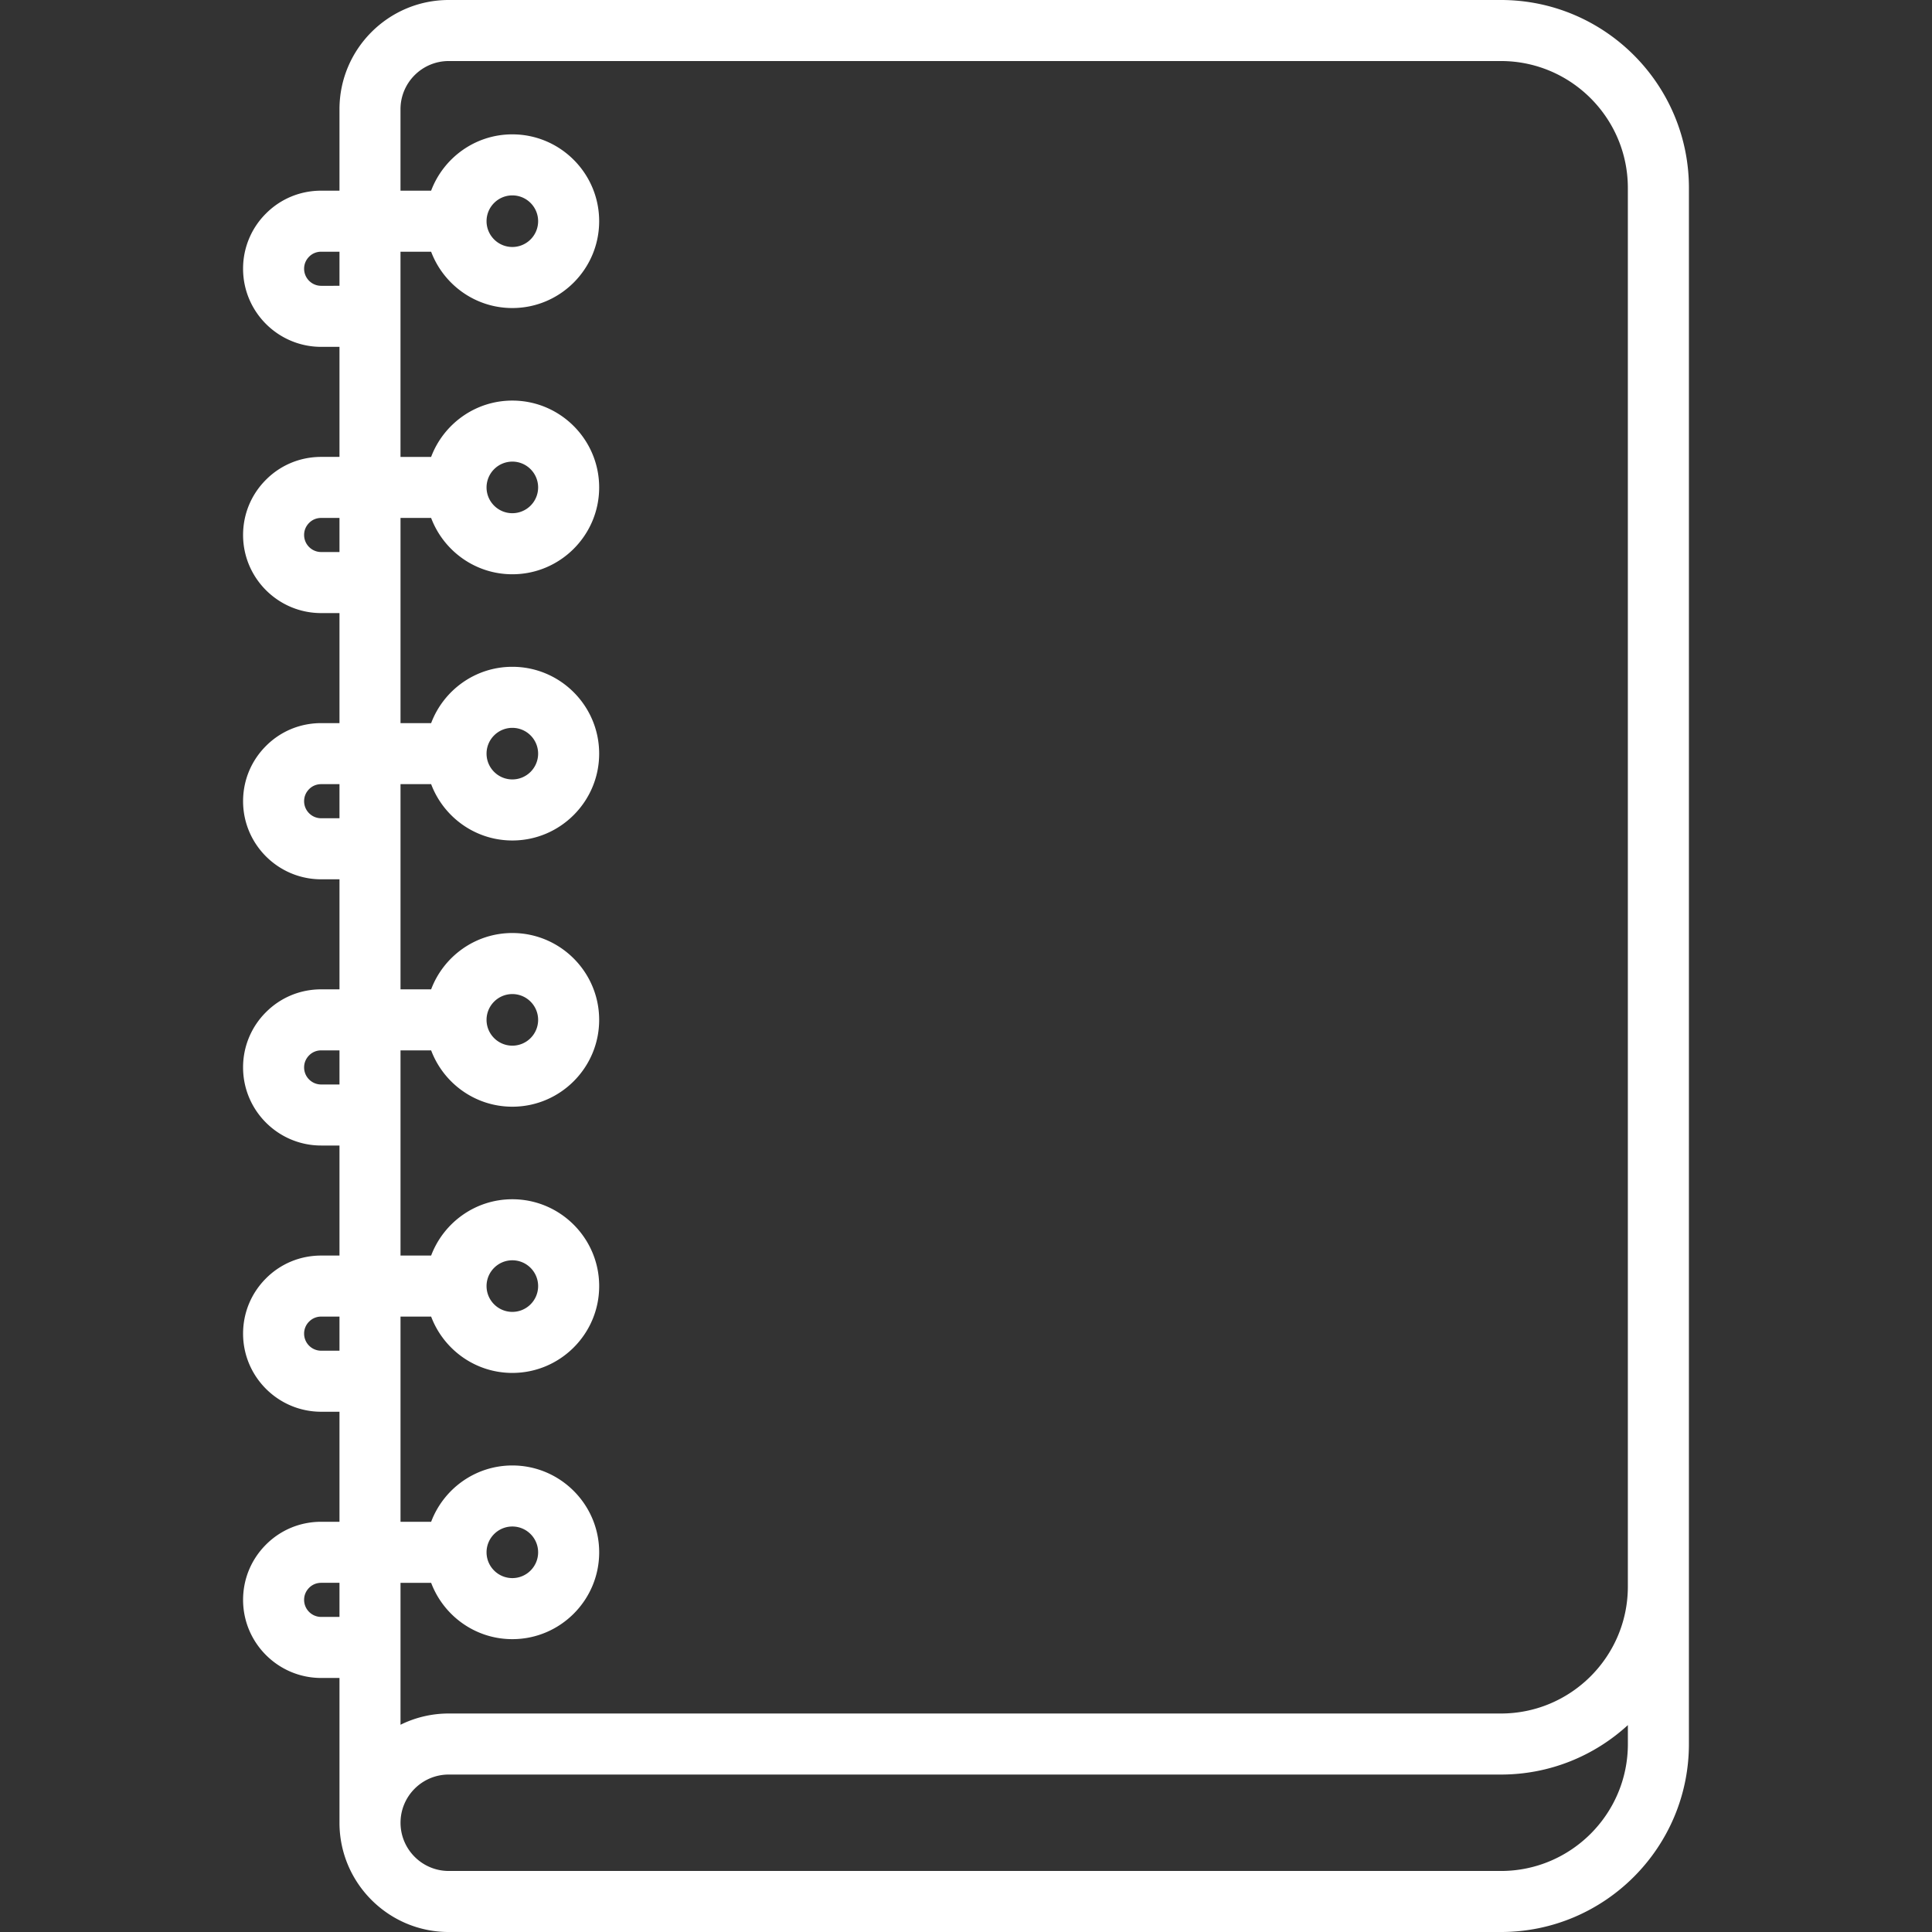
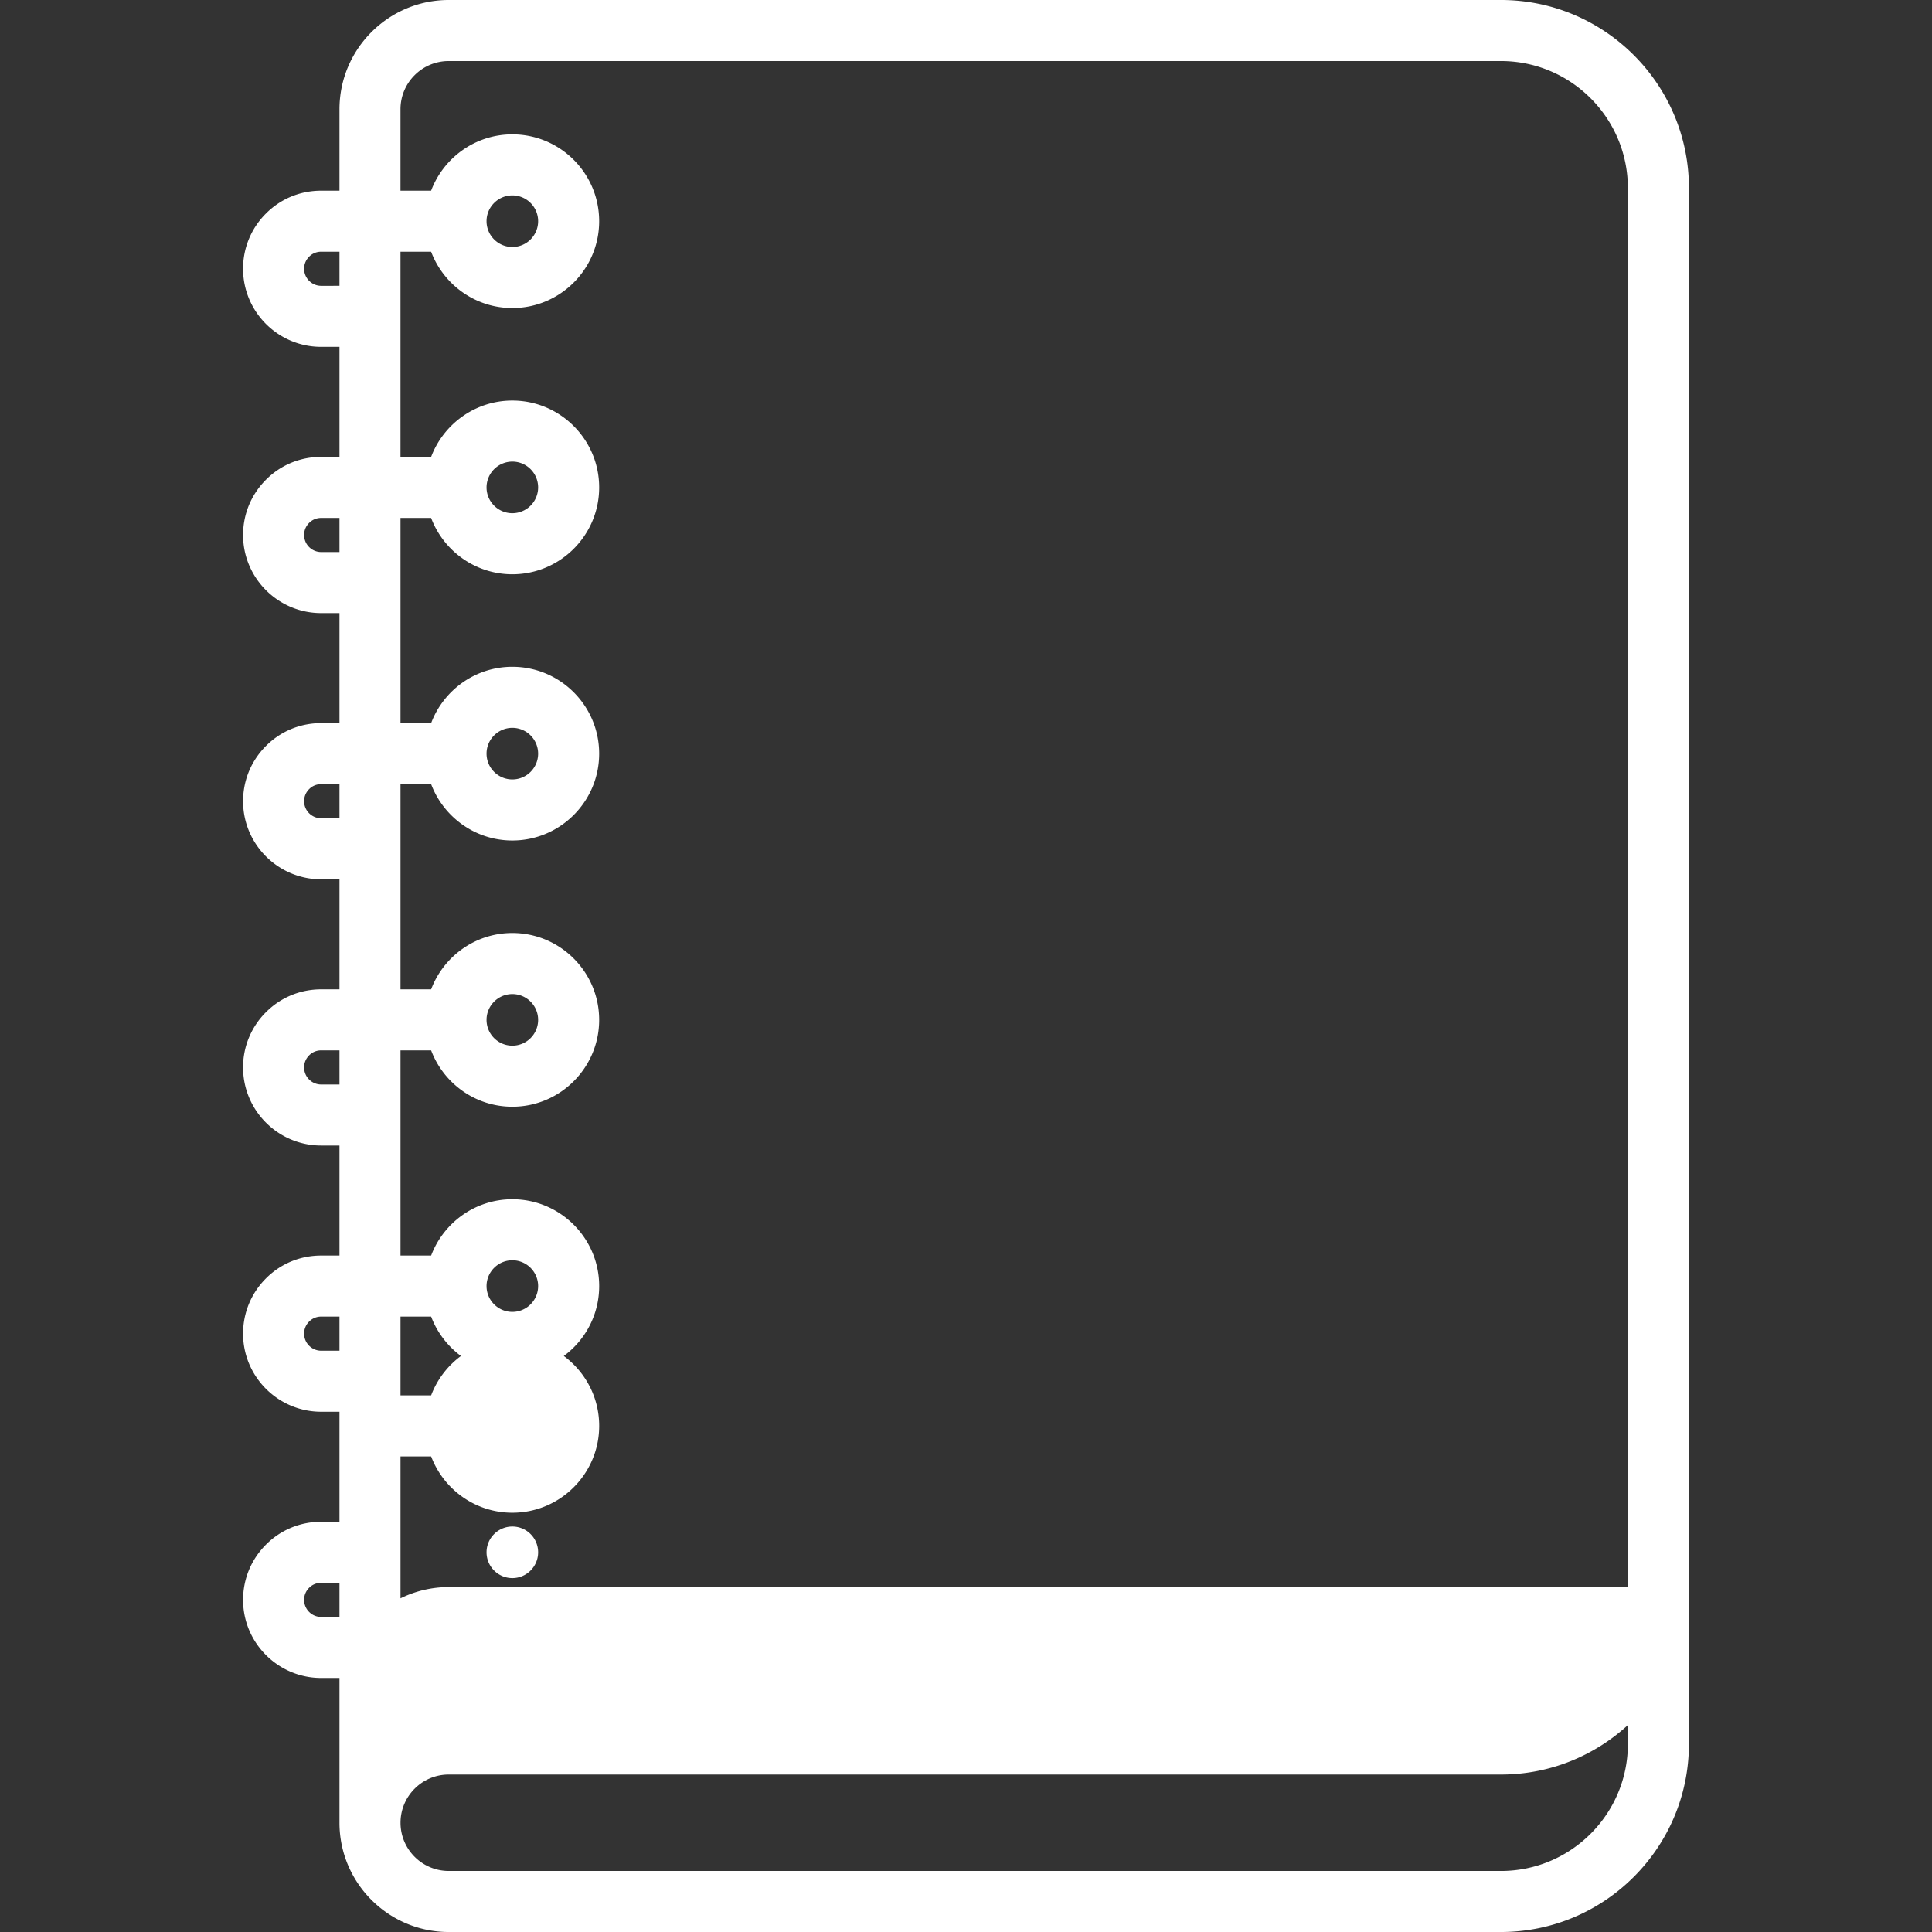
<svg xmlns="http://www.w3.org/2000/svg" width="512" height="512">
  <rect width="100%" height="100%" fill="#333333" stroke="none" />
-   <path d="M447.582 49.816C447.582 22.348 425.234 0 397.766 0H118.918c-15.965 0-28.953 12.988-28.953 28.953v21.578h-4.852c-5.547 0-10.75 2.156-14.629 6.055a20.55 20.55 0 0 0-6.066 14.637c0 11.414 9.285 20.695 20.695 20.695h4.852v29.164h-4.852c-5.547 0-10.75 2.156-14.629 6.055-3.914 3.91-6.066 9.109-6.066 14.641 0 11.41 9.285 20.695 20.695 20.695h4.852v29.16h-4.852c-5.547 0-10.75 2.156-14.629 6.055-3.914 3.91-6.066 9.109-6.066 14.641 0 11.41 9.285 20.695 20.695 20.695h4.852v29.16h-4.852c-5.547 0-10.75 2.156-14.629 6.055a20.56 20.56 0 0 0-6.066 14.641c0 11.41 9.285 20.695 20.695 20.695h4.852v29.16h-4.852c-5.551 0-10.75 2.156-14.629 6.055-3.914 3.914-6.066 9.113-6.066 14.641 0 11.41 9.285 20.695 20.695 20.695h4.852v29.16h-4.852c-5.547 0-10.75 2.156-14.629 6.055-3.914 3.914-6.066 9.113-6.066 14.641 0 11.41 9.285 20.695 20.695 20.695h4.852v38.371c0 15.965 12.988 28.953 28.953 28.953h278.844c27.469 0 49.816-22.348 49.816-49.816zM85.113 75.742c-2.492 0-4.52-2.027-4.52-4.52 0-1.547.723-2.594 1.344-3.215.836-.84 1.965-1.301 3.176-1.301h4.852v9.035zm0 70.551c-2.492 0-4.52-2.027-4.52-4.516 0-1.551.723-2.598 1.344-3.219.836-.84 1.965-1.301 3.176-1.301h4.852v9.035zm0 70.551c-2.492 0-4.52-2.023-4.52-4.516 0-1.547.723-2.598 1.344-3.219.836-.84 1.965-1.301 3.176-1.301h4.852v9.035zm0 70.555c-2.492 0-4.52-2.027-4.52-4.52 0-1.547.723-2.594 1.344-3.215.836-.84 1.965-1.305 3.176-1.305h4.852v9.039zm0 70.551c-2.492 0-4.52-2.027-4.52-4.52a4.44 4.44 0 0 1 1.348-3.215c.836-.84 1.961-1.305 3.172-1.305h4.852v9.039zm21.027-9.039h8.117c3.285 8.707 11.676 14.926 21.516 14.926 12.691 0 23.016-10.324 23.016-23.012s-10.324-23.012-23.016-23.012c-9.836 0-18.23 6.219-21.516 14.922h-8.117v-54.375h8.117c3.281 8.707 11.676 14.926 21.516 14.926 12.688 0 23.012-10.324 23.012-23.012s-10.324-23.016-23.012-23.016c-9.84 0-18.234 6.219-21.516 14.926h-8.117v-54.375h8.117c3.281 8.703 11.676 14.926 21.516 14.926 12.688 0 23.012-10.324 23.012-23.016s-10.324-23.012-23.012-23.012c-9.84 0-18.234 6.219-21.516 14.926h-8.117v-54.375h8.113c3.285 8.703 11.68 14.926 21.52 14.926 12.688 0 23.012-10.324 23.012-23.012s-10.324-23.016-23.012-23.016c-9.84 0-18.234 6.219-21.52 14.926h-8.117V66.707h8.117c3.285 8.703 11.68 14.926 21.516 14.926 12.691 0 23.016-10.324 23.016-23.016s-10.324-23.012-23.016-23.012c-9.84 0-18.23 6.219-21.516 14.926h-8.117V28.953c0-7.047 5.73-12.777 12.777-12.777h278.848c18.547 0 33.637 15.09 33.637 33.641v370.777c-.074 18.484-15.133 33.504-33.637 33.504H118.918a28.77 28.77 0 0 0-12.777 2.98v-37.613h8.117c3.285 8.707 11.68 14.926 21.516 14.926 12.691 0 23.016-10.324 23.016-23.012s-10.324-23.016-23.016-23.016c-9.836 0-18.23 6.223-21.516 14.926h-8.117zm29.637-1.25c-3.77 0-6.836-3.066-6.836-6.836s3.066-6.836 6.836-6.836 6.832 3.066 6.832 6.836-3.062 6.836-6.832 6.836zm0-70.551c-3.77 0-6.836-3.066-6.836-6.836s3.066-6.836 6.836-6.836 6.832 3.066 6.832 6.836-3.062 6.836-6.832 6.836zm0-70.555c-3.77 0-6.836-3.066-6.836-6.836s3.066-6.832 6.836-6.832a6.84 6.84 0 0 1 6.832 6.832c0 3.77-3.062 6.836-6.832 6.836zm0-70.551c-3.77 0-6.836-3.066-6.836-6.832a6.85 6.85 0 0 1 6.836-6.84c3.77 0 6.832 3.07 6.832 6.84a6.84 6.84 0 0 1-6.832 6.832zm0-70.551c-3.77 0-6.836-3.066-6.836-6.836s3.066-6.836 6.836-6.836 6.832 3.066 6.832 6.836-3.062 6.836-6.832 6.836zm0 352.758c-3.77 0-6.836-3.066-6.836-6.836s3.066-6.836 6.836-6.836 6.832 3.066 6.832 6.836-3.062 6.836-6.832 6.836zM85.113 428.5c-2.492 0-4.52-2.027-4.52-4.52 0-1.547.723-2.594 1.344-3.215.836-.84 1.965-1.301 3.176-1.301h4.852v9.035zm312.652 67.324H118.918c-7.043 0-12.773-5.73-12.773-12.777s5.73-12.773 12.773-12.773h278.848c12.957 0 24.766-4.973 33.637-13.105v5.016c0 18.551-15.09 33.641-33.637 33.641zm0 0" fill="rgb(100%,100%,100%)" />
+   <path d="M447.582 49.816C447.582 22.348 425.234 0 397.766 0H118.918c-15.965 0-28.953 12.988-28.953 28.953v21.578h-4.852c-5.547 0-10.75 2.156-14.629 6.055a20.55 20.55 0 0 0-6.066 14.637c0 11.414 9.285 20.695 20.695 20.695h4.852v29.164h-4.852c-5.547 0-10.75 2.156-14.629 6.055-3.914 3.91-6.066 9.109-6.066 14.641 0 11.41 9.285 20.695 20.695 20.695h4.852v29.16h-4.852c-5.547 0-10.75 2.156-14.629 6.055-3.914 3.91-6.066 9.109-6.066 14.641 0 11.41 9.285 20.695 20.695 20.695h4.852v29.16h-4.852c-5.547 0-10.75 2.156-14.629 6.055a20.56 20.56 0 0 0-6.066 14.641c0 11.41 9.285 20.695 20.695 20.695h4.852v29.16h-4.852c-5.551 0-10.75 2.156-14.629 6.055-3.914 3.914-6.066 9.113-6.066 14.641 0 11.41 9.285 20.695 20.695 20.695h4.852v29.16h-4.852c-5.547 0-10.75 2.156-14.629 6.055-3.914 3.914-6.066 9.113-6.066 14.641 0 11.41 9.285 20.695 20.695 20.695h4.852v38.371c0 15.965 12.988 28.953 28.953 28.953h278.844c27.469 0 49.816-22.348 49.816-49.816zM85.113 75.742c-2.492 0-4.52-2.027-4.52-4.52 0-1.547.723-2.594 1.344-3.215.836-.84 1.965-1.301 3.176-1.301h4.852v9.035zm0 70.551c-2.492 0-4.52-2.027-4.52-4.516 0-1.551.723-2.598 1.344-3.219.836-.84 1.965-1.301 3.176-1.301h4.852v9.035zm0 70.551c-2.492 0-4.52-2.023-4.52-4.516 0-1.547.723-2.598 1.344-3.219.836-.84 1.965-1.301 3.176-1.301h4.852v9.035zm0 70.555c-2.492 0-4.52-2.027-4.52-4.52 0-1.547.723-2.594 1.344-3.215.836-.84 1.965-1.305 3.176-1.305h4.852v9.039zm0 70.551c-2.492 0-4.52-2.027-4.52-4.52a4.44 4.44 0 0 1 1.348-3.215c.836-.84 1.961-1.305 3.172-1.305h4.852v9.039zm21.027-9.039h8.117c3.285 8.707 11.676 14.926 21.516 14.926 12.691 0 23.016-10.324 23.016-23.012s-10.324-23.012-23.016-23.012c-9.836 0-18.23 6.219-21.516 14.922h-8.117v-54.375h8.117c3.281 8.707 11.676 14.926 21.516 14.926 12.688 0 23.012-10.324 23.012-23.012s-10.324-23.016-23.012-23.016c-9.84 0-18.234 6.219-21.516 14.926h-8.117v-54.375h8.117c3.281 8.703 11.676 14.926 21.516 14.926 12.688 0 23.012-10.324 23.012-23.016s-10.324-23.012-23.012-23.012c-9.84 0-18.234 6.219-21.516 14.926h-8.117v-54.375h8.113c3.285 8.703 11.68 14.926 21.52 14.926 12.688 0 23.012-10.324 23.012-23.012s-10.324-23.016-23.012-23.016c-9.84 0-18.234 6.219-21.52 14.926h-8.117V66.707h8.117c3.285 8.703 11.68 14.926 21.516 14.926 12.691 0 23.016-10.324 23.016-23.016s-10.324-23.012-23.016-23.012c-9.84 0-18.23 6.219-21.516 14.926h-8.117V28.953c0-7.047 5.73-12.777 12.777-12.777h278.848c18.547 0 33.637 15.09 33.637 33.641v370.777H118.918a28.77 28.77 0 0 0-12.777 2.98v-37.613h8.117c3.285 8.707 11.68 14.926 21.516 14.926 12.691 0 23.016-10.324 23.016-23.012s-10.324-23.016-23.016-23.016c-9.836 0-18.23 6.223-21.516 14.926h-8.117zm29.637-1.25c-3.77 0-6.836-3.066-6.836-6.836s3.066-6.836 6.836-6.836 6.832 3.066 6.832 6.836-3.062 6.836-6.832 6.836zm0-70.551c-3.77 0-6.836-3.066-6.836-6.836s3.066-6.836 6.836-6.836 6.832 3.066 6.832 6.836-3.062 6.836-6.832 6.836zm0-70.555c-3.77 0-6.836-3.066-6.836-6.836s3.066-6.832 6.836-6.832a6.84 6.84 0 0 1 6.832 6.832c0 3.77-3.062 6.836-6.832 6.836zm0-70.551c-3.77 0-6.836-3.066-6.836-6.832a6.85 6.85 0 0 1 6.836-6.84c3.77 0 6.832 3.07 6.832 6.84a6.84 6.84 0 0 1-6.832 6.832zm0-70.551c-3.77 0-6.836-3.066-6.836-6.836s3.066-6.836 6.836-6.836 6.832 3.066 6.832 6.836-3.062 6.836-6.832 6.836zm0 352.758c-3.77 0-6.836-3.066-6.836-6.836s3.066-6.836 6.836-6.836 6.832 3.066 6.832 6.836-3.062 6.836-6.832 6.836zM85.113 428.5c-2.492 0-4.52-2.027-4.52-4.52 0-1.547.723-2.594 1.344-3.215.836-.84 1.965-1.301 3.176-1.301h4.852v9.035zm312.652 67.324H118.918c-7.043 0-12.773-5.73-12.773-12.777s5.73-12.773 12.773-12.773h278.848c12.957 0 24.766-4.973 33.637-13.105v5.016c0 18.551-15.09 33.641-33.637 33.641zm0 0" fill="rgb(100%,100%,100%)" />
</svg>